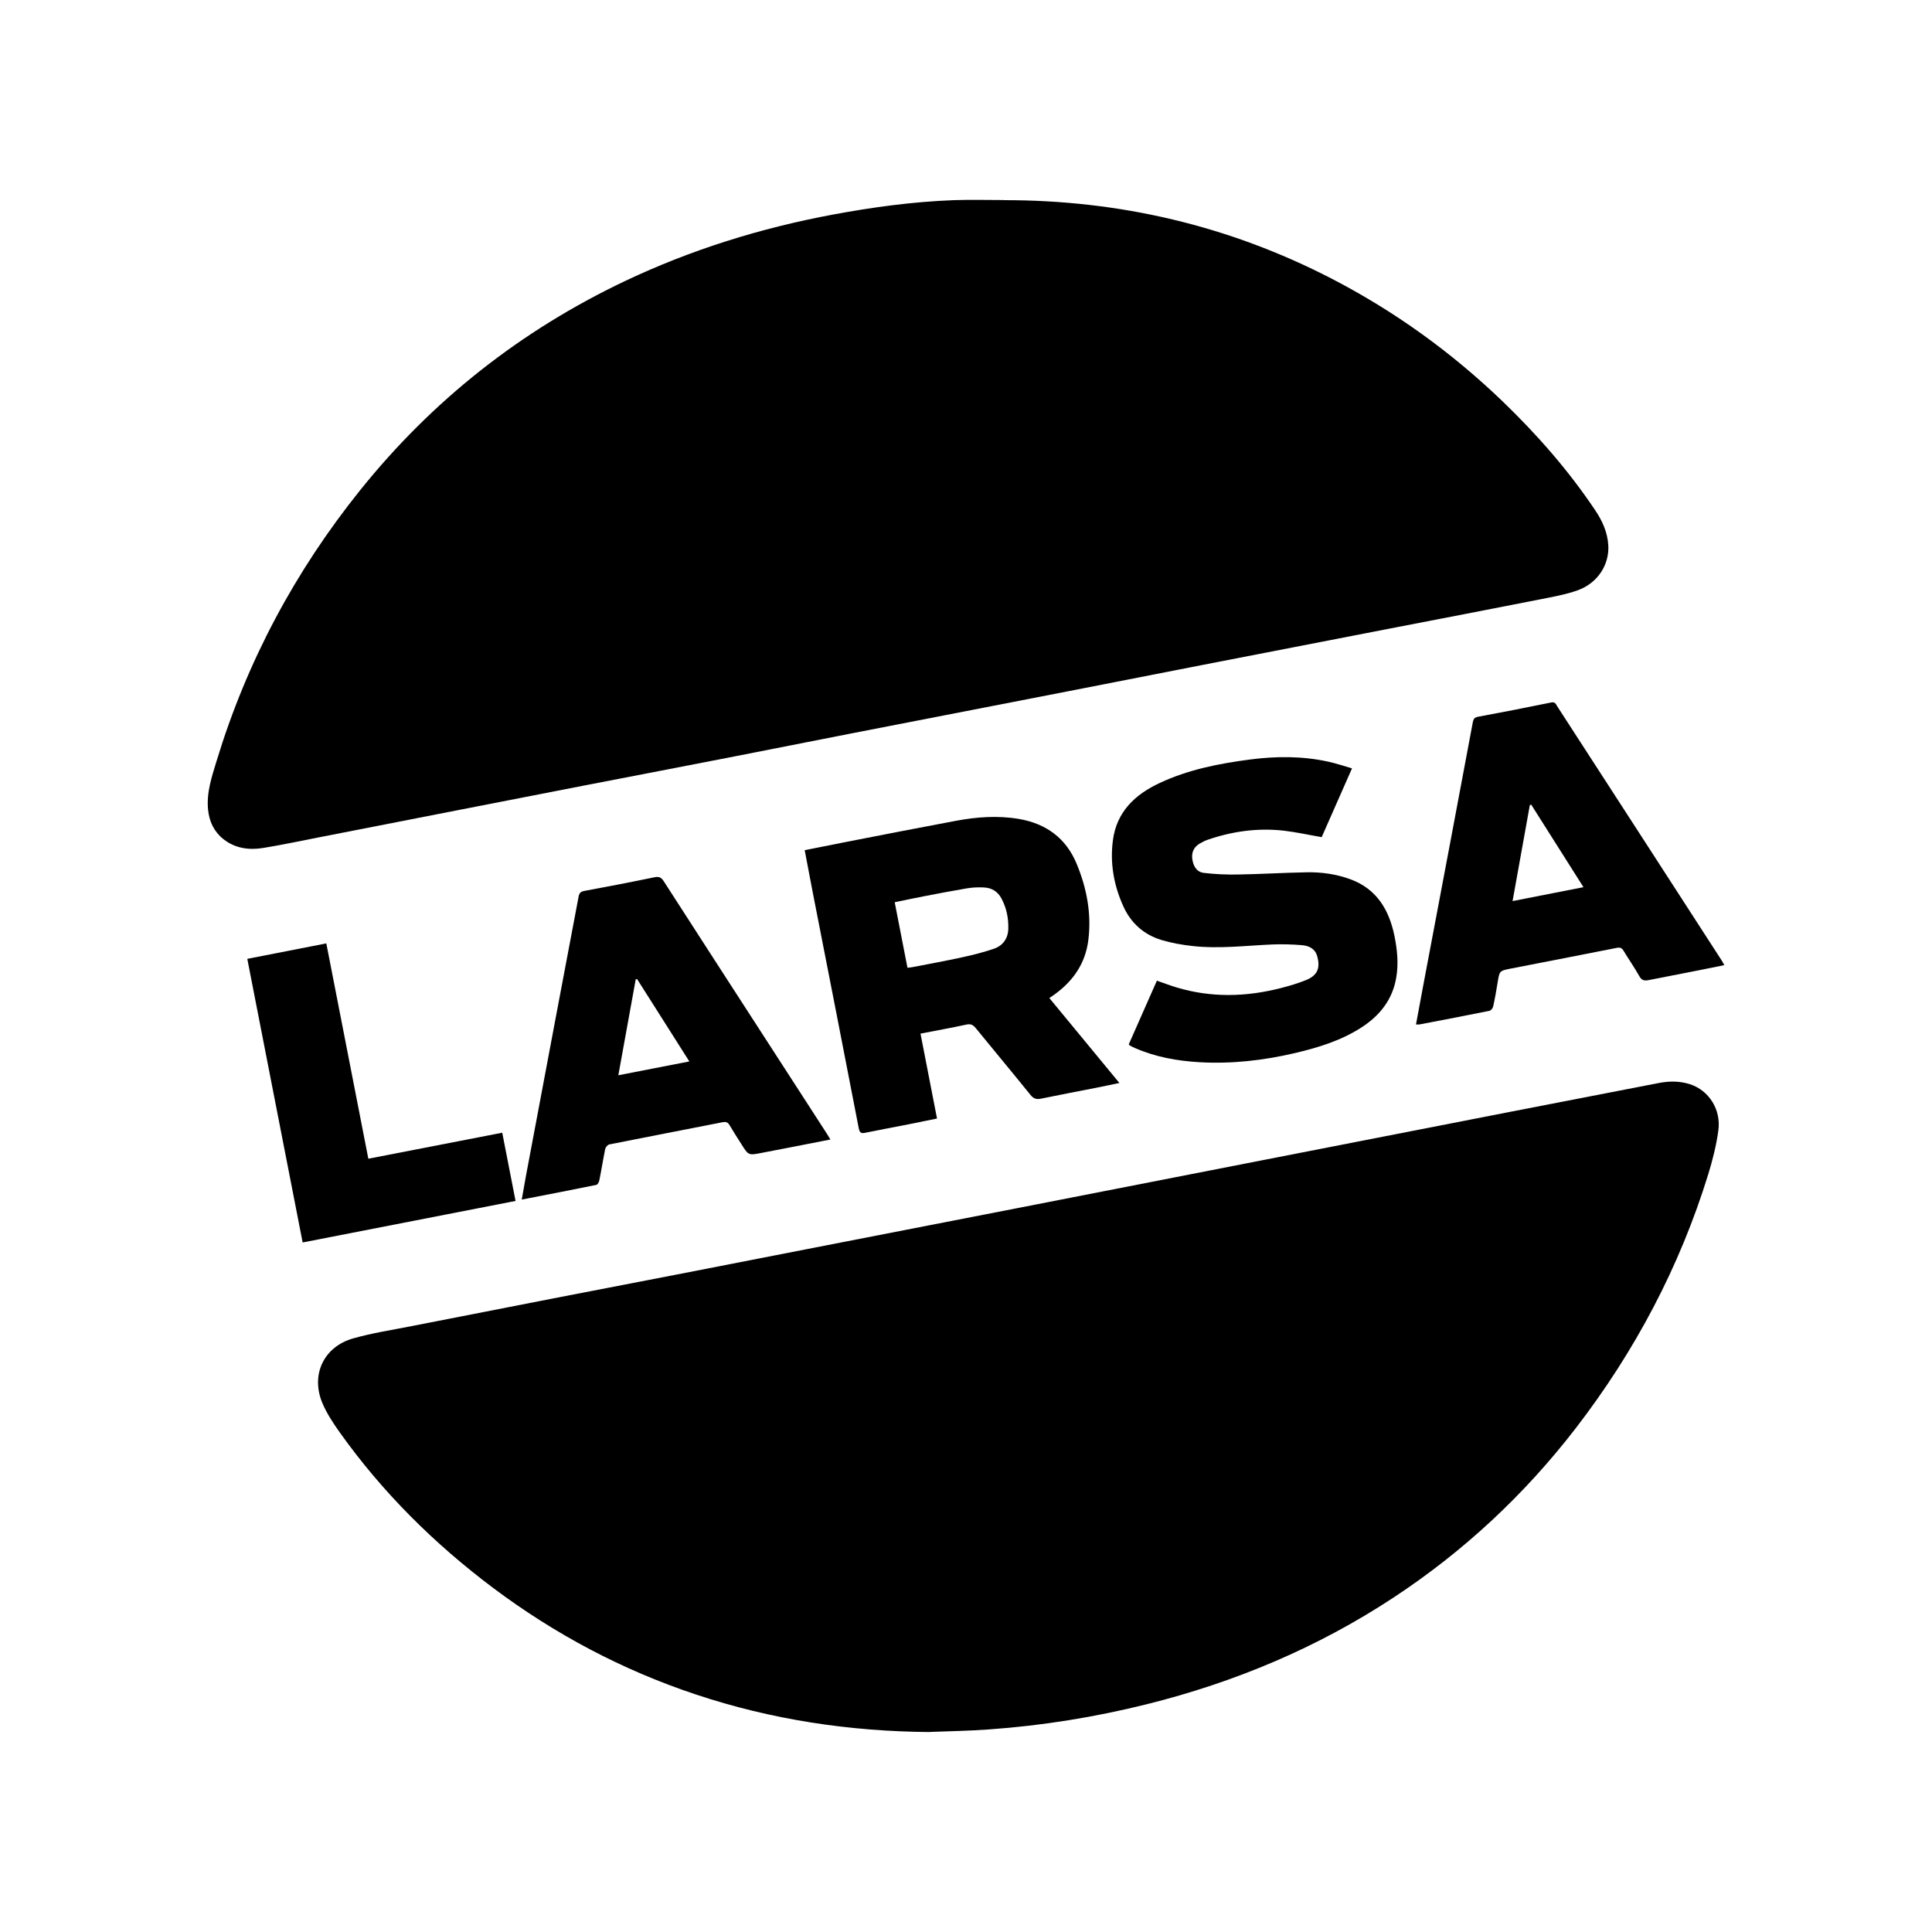
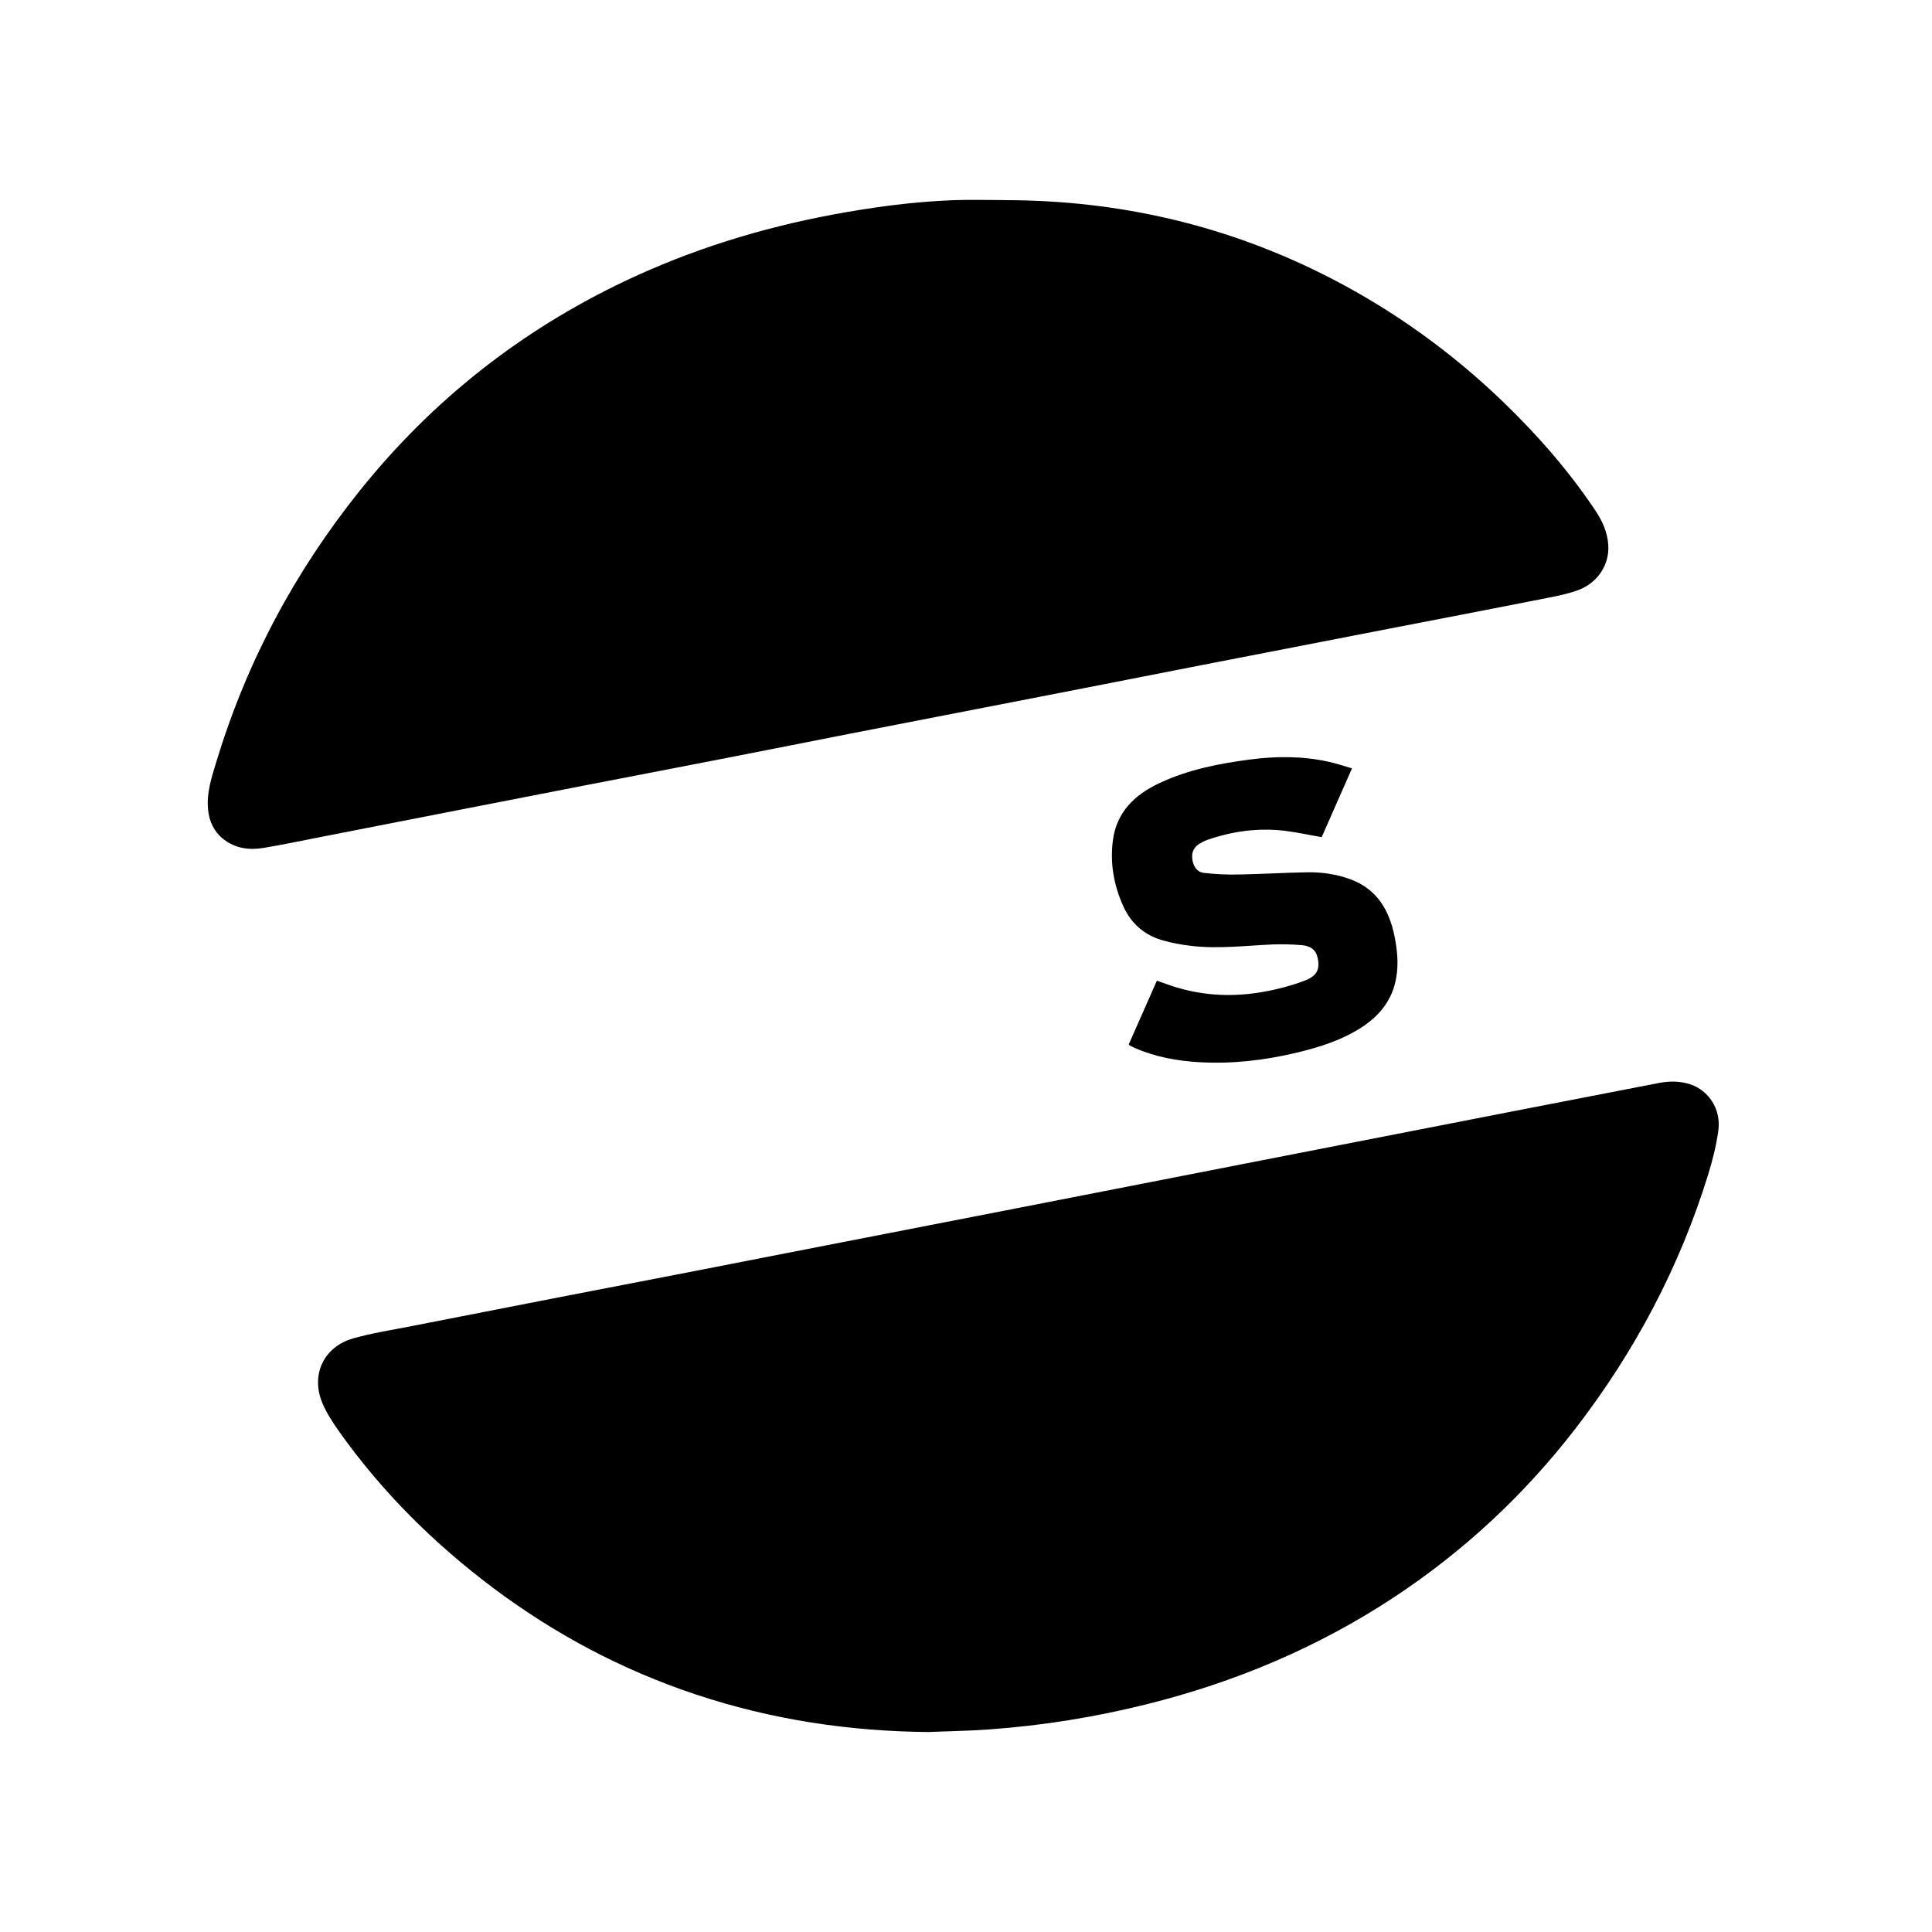
<svg xmlns="http://www.w3.org/2000/svg" id="a" data-name="Layer 1" viewBox="0 0 200 200">
  <g id="b" data-name="RYjpwm">
    <g>
      <path d="m103.93,20.72c11.95-.01,23.28,2.63,33.91,8.12,6.52,3.37,12.41,7.62,17.7,12.7,3.57,3.44,6.82,7.14,9.58,11.26.75,1.11,1.29,2.29,1.37,3.65.12,2.02-1.11,3.93-3.2,4.67-1.25.44-2.58.67-3.88.93-5.2,1.03-10.4,2.02-15.6,3.03-6.43,1.25-12.86,2.5-19.3,3.75-4.37.85-8.75,1.72-13.12,2.57-7.78,1.51-15.56,3.02-23.34,4.54-3.98.78-7.96,1.57-11.94,2.35-5.22,1.02-10.44,2.02-15.65,3.03-4.36.85-8.71,1.7-13.07,2.55-4.82.94-9.65,1.89-14.47,2.83-1.89.37-3.77.77-5.67,1.08-1.47.24-2.9.05-4.12-.91-.98-.78-1.47-1.83-1.59-3.05-.18-1.76.38-3.4.88-5.04,3.13-10.3,8.12-19.63,14.85-28.02,7.49-9.33,16.66-16.56,27.48-21.69,6.82-3.23,13.97-5.45,21.38-6.84,4.17-.78,8.36-1.35,12.6-1.51,1.73-.06,3.47-.01,5.21-.01Z" />
      <path d="m96.26,179.3c-8.28-.06-16.37-1.27-24.23-3.89-7.61-2.53-14.6-6.24-21.01-11.05-6.08-4.57-11.43-9.87-15.85-16.08-.69-.97-1.37-2-1.82-3.09-1.19-2.91.18-5.78,3.21-6.64,1.97-.56,4.02-.87,6.04-1.27,5.05-.99,10.09-1.98,15.14-2.96,4.41-.86,8.83-1.7,13.24-2.56,4.11-.8,8.23-1.61,12.34-2.41,7.44-1.45,14.88-2.9,22.33-4.35,8.32-1.62,16.64-3.26,24.96-4.88,8.62-1.68,17.24-3.37,25.86-5.05,5.09-.99,10.17-1.98,15.26-2.96,1.08-.21,2.16-.21,3.22.13,1.95.63,3.24,2.62,2.93,4.81-.21,1.52-.59,3.03-1.04,4.5-2.96,9.59-7.58,18.32-13.69,26.26-5.33,6.92-11.64,12.8-18.94,17.6-7.85,5.16-16.39,8.74-25.49,11.01-5.38,1.34-10.83,2.22-16.35,2.61-2.03.15-4.07.18-6.11.26Z" />
-       <path d="m83.3,88.01c1.34-.27,2.63-.53,3.92-.78,3.89-.76,7.78-1.52,11.68-2.25,2.18-.41,4.38-.58,6.6-.2,2.81.49,4.85,1.99,5.95,4.63,1.05,2.53,1.56,5.18,1.21,7.94-.31,2.38-1.55,4.18-3.46,5.57-.17.12-.34.24-.57.4,2.41,2.92,4.79,5.81,7.25,8.79-.82.17-1.57.33-2.32.48-1.93.38-3.85.74-5.78,1.14-.47.1-.78.02-1.11-.39-1.87-2.32-3.78-4.6-5.66-6.91-.27-.33-.51-.46-.95-.37-1.56.34-3.13.62-4.77.94.57,2.94,1.13,5.83,1.71,8.79-.97.2-1.91.39-2.86.58-1.51.3-3.03.58-4.55.89-.42.09-.59.03-.69-.45-1.57-8.14-3.17-16.27-4.76-24.4-.28-1.44-.55-2.88-.84-4.41Zm10.66,12.17c.24-.03.4-.04.54-.07,1.7-.33,3.41-.64,5.1-1.01,1.11-.24,2.22-.52,3.3-.89.95-.33,1.47-1.1,1.48-2.11.02-1.08-.19-2.12-.71-3.09-.38-.72-1-1.1-1.8-1.14-.57-.03-1.15-.01-1.71.08-1.54.26-3.07.55-4.61.85-.97.19-1.93.39-2.93.6.45,2.29.88,4.5,1.32,6.78Z" />
      <path d="m116.85,108.11c.97-2.18,1.93-4.37,2.91-6.59.7.24,1.35.49,2.01.69,3.61,1.09,7.22,1,10.84.07.87-.22,1.73-.48,2.56-.81,1.2-.48,1.53-1.23,1.19-2.47-.22-.81-.87-1.1-1.61-1.16-1-.08-2.02-.11-3.03-.07-2.76.12-5.52.47-8.29.16-1.07-.12-2.16-.31-3.19-.62-1.82-.55-3.16-1.74-3.95-3.48-.99-2.18-1.4-4.49-1.08-6.86.39-2.94,2.29-4.73,4.85-5.92,2.97-1.39,6.15-2.01,9.37-2.43,2.7-.35,5.41-.36,8.08.23.81.18,1.6.44,2.45.69-1.09,2.48-2.13,4.84-3.14,7.12-1.35-.23-2.63-.52-3.93-.67-2.68-.3-5.29.06-7.84.93-.27.09-.53.22-.78.36-.63.35-.93.87-.85,1.6.09.75.44,1.39,1.2,1.48,1.16.14,2.35.19,3.52.17,2.38-.04,4.77-.19,7.15-.23,1.53-.03,3.05.19,4.5.72,2.72,1,4,3.15,4.56,5.85.29,1.43.44,2.87.19,4.32-.38,2.27-1.68,3.92-3.57,5.15-2.11,1.37-4.48,2.1-6.9,2.67-3.25.76-6.54,1.14-9.88.95-2.32-.13-4.58-.54-6.73-1.48-.16-.07-.31-.15-.46-.23-.05-.02-.08-.07-.16-.14Z" />
-       <path d="m85.97,117.96c-2.45.48-4.82.95-7.2,1.4-1.29.25-1.3.23-2.01-.9-.42-.66-.85-1.32-1.24-1.99-.18-.31-.39-.36-.71-.3-3.91.77-7.82,1.52-11.73,2.3-.17.03-.39.29-.43.47-.22,1.08-.39,2.18-.61,3.26-.03.17-.18.43-.31.46-2.53.52-5.07,1-7.72,1.52.15-.87.29-1.67.44-2.47,1.06-5.63,2.12-11.27,3.18-16.9.76-4,1.52-8.01,2.27-12.01.07-.36.22-.5.58-.57,2.42-.45,4.83-.91,7.24-1.41.47-.1.71-.02.98.39,3.6,5.6,7.22,11.18,10.83,16.77,2.05,3.17,4.1,6.34,6.15,9.51.08.13.15.26.28.47Zm-14.61-8.08c-1.84-2.9-3.62-5.72-5.41-8.53-.05.01-.1.02-.14.03-.59,3.28-1.19,6.55-1.8,9.93,2.49-.49,4.87-.95,7.35-1.43Z" />
-       <path d="m146.58,106.07c.26-1.39.5-2.71.75-4.04.94-4.96,1.88-9.92,2.81-14.88.78-4.14,1.55-8.27,2.33-12.41.06-.31.18-.48.53-.54,2.53-.47,5.06-.96,7.58-1.48.39-.08.47.14.6.36,2.84,4.39,5.68,8.77,8.52,13.16,2.84,4.39,5.68,8.77,8.51,13.16.09.14.17.29.29.51-.93.19-1.8.37-2.67.54-1.72.34-3.44.67-5.16,1.01-.44.09-.73.03-.97-.41-.5-.9-1.1-1.74-1.63-2.63-.18-.29-.35-.36-.69-.3-3.66.73-7.33,1.43-11,2.15-1.16.23-1.15.24-1.34,1.4-.14.85-.28,1.69-.47,2.53-.04.17-.23.41-.39.44-2.41.49-4.82.95-7.24,1.41-.09.02-.19,0-.38,0Zm11.93-22.76s-.1.01-.14.02c-.59,3.29-1.18,6.57-1.79,9.95,2.49-.49,4.87-.95,7.34-1.44-1.84-2.91-3.62-5.72-5.4-8.53Z" />
-       <path d="m51.99,117.25c.46,2.35.91,4.66,1.38,7.07-7.34,1.43-14.66,2.86-22.04,4.3-1.92-9.81-3.81-19.55-5.73-29.36,2.74-.53,5.42-1.06,8.18-1.6,1.45,7.44,2.9,14.83,4.35,22.29,4.64-.9,9.21-1.79,13.85-2.69Z" />
    </g>
  </g>
</svg>